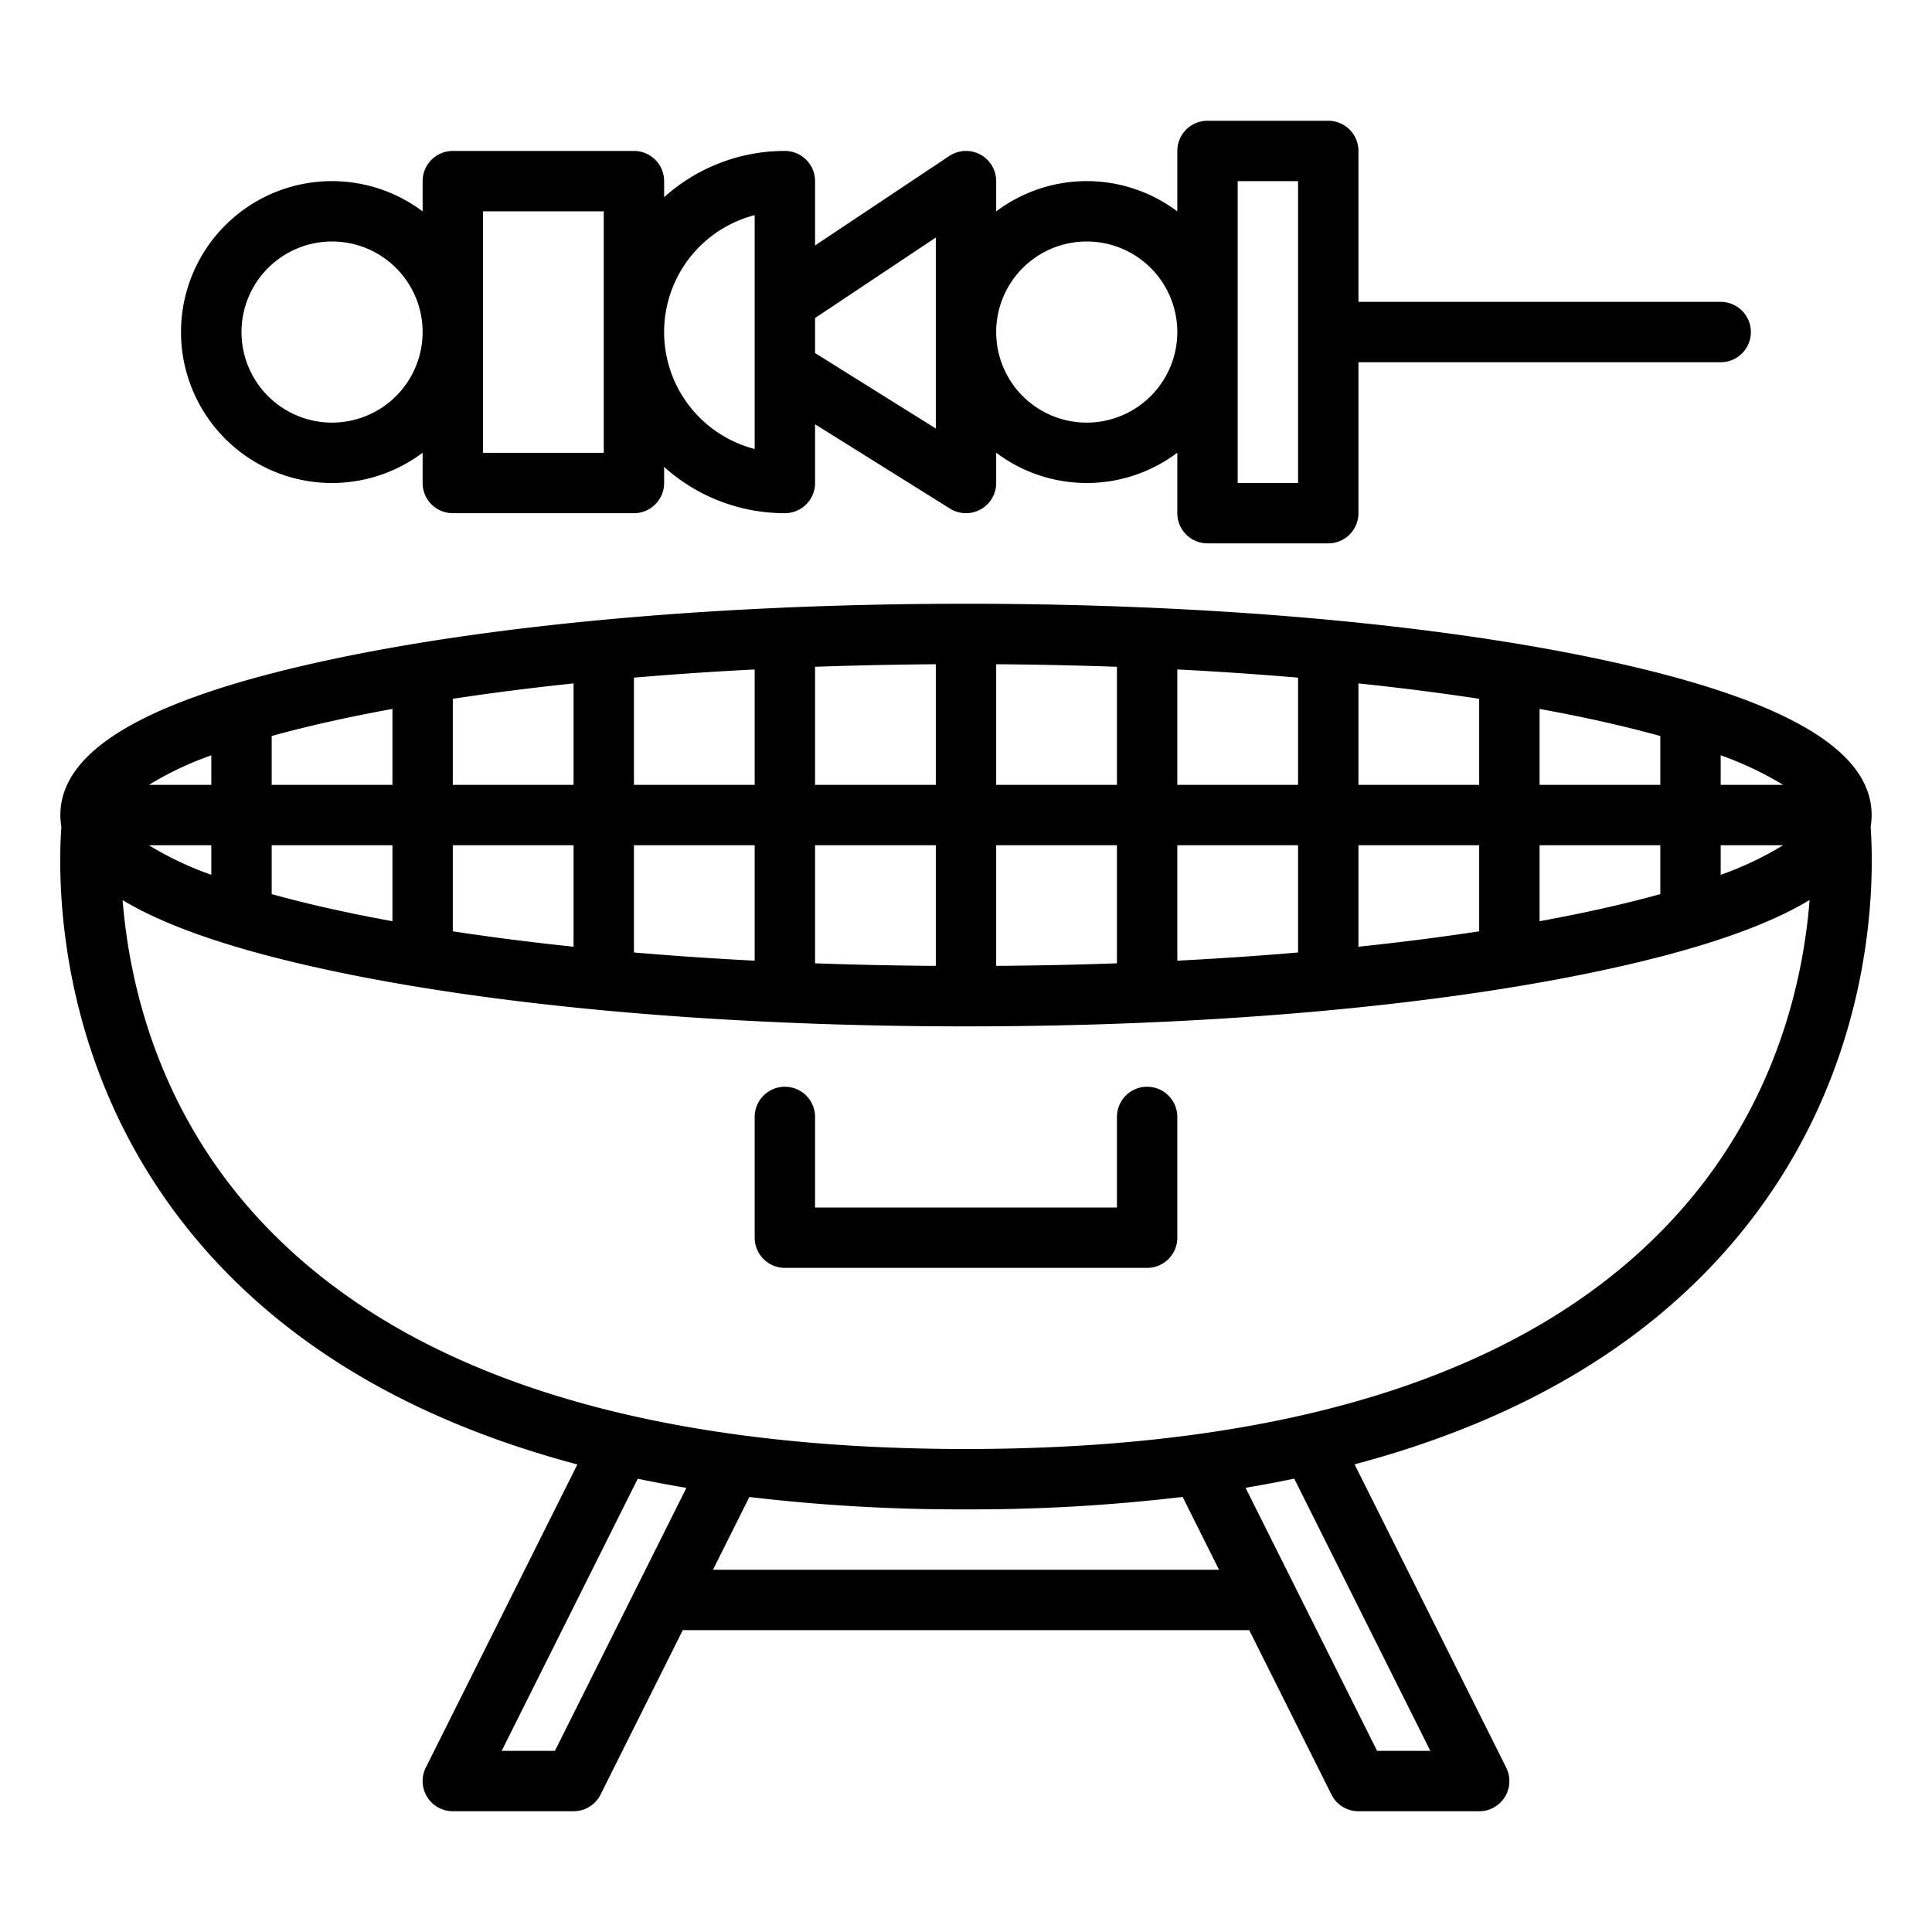
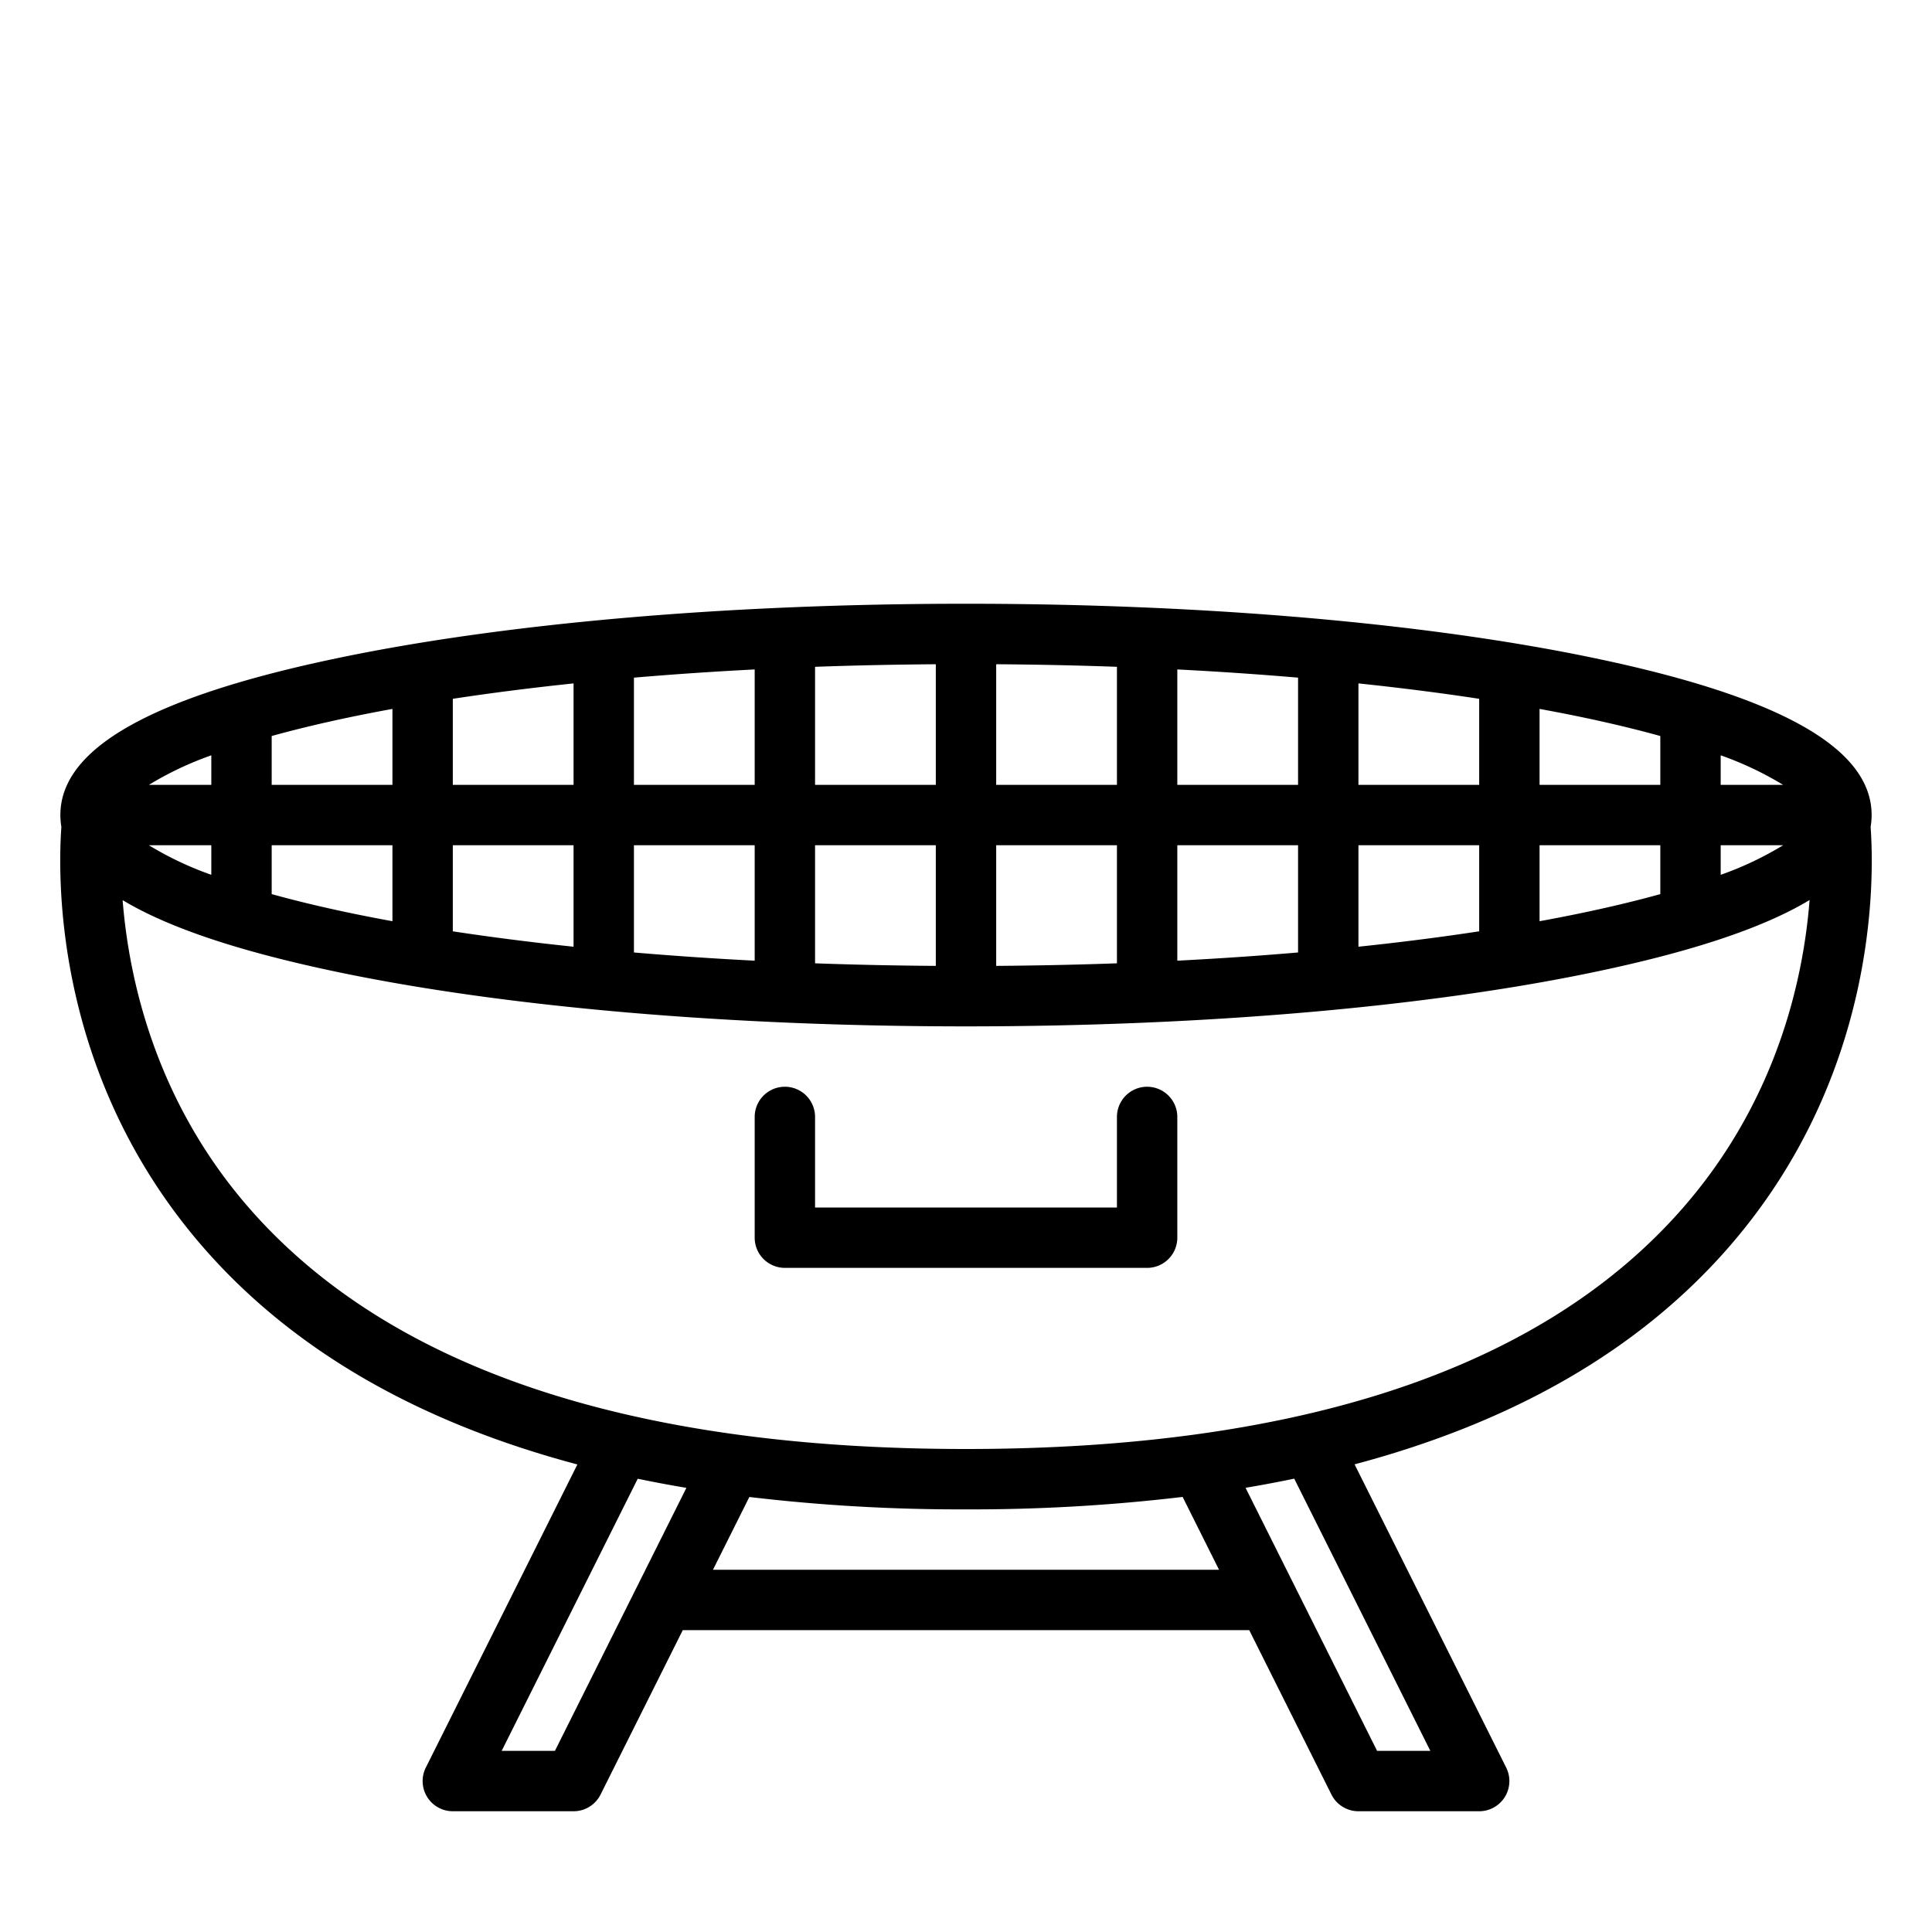
<svg xmlns="http://www.w3.org/2000/svg" id="Outline" viewBox="0 0 512 512" width="512" height="512">
  <path d="M304,288a8,8,0,0,0-8,8v24H216V296a8,8,0,0,0-16,0v32a8,8,0,0,0,8,8h96a8,8,0,0,0,8-8V296A8,8,0,0,0,304,288Z" />
-   <path d="M320,144h32a8,8,0,0,0,8-8V96h96a8,8,0,0,0,0-16H360V40a8,8,0,0,0-8-8H320a8,8,0,0,0-8,8V56.022a39.912,39.912,0,0,0-48,0V48a8,8,0,0,0-12.438-6.656L216,65.052V48a8,8,0,0,0-8-8,47.8,47.8,0,0,0-32,12.261V48a8,8,0,0,0-8-8H120a8,8,0,0,0-8,8v8.022a40,40,0,1,0,0,63.956V128a8,8,0,0,0,8,8h48a8,8,0,0,0,8-8v-4.261A47.8,47.8,0,0,0,208,136a8,8,0,0,0,8-8V112.434l35.76,22.35A8,8,0,0,0,264,128v-8.022a39.912,39.912,0,0,0,48,0V136A8,8,0,0,0,320,144Zm8-96h16v80H328ZM88,112a24,24,0,1,1,24-24A24.028,24.028,0,0,1,88,112Zm72,8H128V56h32Zm40-1.012a32.005,32.005,0,0,1,0-61.976v61.976Zm48-5.422-32-20V84.281l32-21.333ZM288,112a24,24,0,1,1,24-24A24.028,24.028,0,0,1,288,112Z" />
  <path d="M53.989,330.7c23.568,26.986,56.71,46.153,99.022,57.395l-40.166,80.332A8,8,0,0,0,120,480h32a8,8,0,0,0,7.155-4.422L180.944,432H331.056l21.789,43.578A8,8,0,0,0,360,480h32a8,8,0,0,0,7.155-11.578l-40.177-80.355c42.331-11.253,75.486-30.432,99.056-57.43,39.136-44.827,38.766-96.5,37.7-111.507A18.845,18.845,0,0,0,496,216c0-17.762-24.313-31.427-74.33-41.775C377.333,165.052,318.5,160,256,160s-121.333,5.052-165.67,14.225C40.313,184.573,16,198.238,16,216a18.833,18.833,0,0,0,.265,3.129C15.2,234.139,14.827,285.854,53.989,330.7ZM472.542,224A87.63,87.63,0,0,1,456,231.834V224ZM456,208v-7.834A87.63,87.63,0,0,1,472.542,208Zm-16,28.948c-6.236,1.731-13.383,3.465-21.572,5.159-3.387.7-6.871,1.373-10.428,2.025V224h32Zm-48,9.861c-10.156,1.548-20.856,2.911-32,4.082V224h32Zm-224,5.606V224h32v30.591C189.059,254.028,178.368,253.3,168,252.415ZM216,224h32v31.969c-10.818-.076-21.506-.3-32-.68Zm48,0h32v31.289c-10.494.377-21.182.6-32,.68Zm48,0h32v28.415c-10.368.886-21.059,1.613-32,2.176Zm48-16V181.109c11.144,1.171,21.844,2.534,32,4.082V208Zm-16,0H312V177.409c10.941.563,21.632,1.29,32,2.176Zm-48,0H264V176.031c10.818.076,21.506.3,32,.68Zm-48,0H216V176.711c10.494-.377,21.182-.6,32-.68Zm-48,0H168V179.585c10.368-.886,21.059-1.613,32-2.176Zm-48,0H120V185.191c10.156-1.548,20.856-2.911,32-4.082Zm0,16v26.891c-11.144-1.171-21.844-2.534-32-4.082V224Zm-48,20.132c-3.557-.652-7.041-1.324-10.428-2.025-8.189-1.694-15.336-3.428-21.572-5.159V224h32Zm-48-12.3A87.63,87.63,0,0,1,39.458,224H56ZM39.458,208A87.63,87.63,0,0,1,56,200.166V208Zm107.6,256H132.944l36.061-72.121q6.326,1.318,12.9,2.421Zm41.888-48,9.642-19.283A473.71,473.71,0,0,0,255.92,400H256a474.17,474.17,0,0,0,57.406-3.3l9.649,19.3Zm190.112,48H364.944l-34.859-69.718q6.57-1.107,12.9-2.423Zm66.925-143.885C408.983,362.493,345.063,383.987,256,384h-.079c-88.858,0-152.686-21.408-189.7-63.629-25.1-28.629-32.077-61.059-33.724-81.825,12.286,7.406,31.492,13.778,57.838,19.229C134.667,266.948,193.5,272,256,272s121.333-5.052,165.67-14.225c26.382-5.458,45.606-11.841,57.889-19.259C477.951,259.173,471.03,291.424,445.981,320.115ZM440,195.052V208H408V187.868c3.557.652,7.041,1.324,10.428,2.025C426.617,191.587,433.764,193.321,440,195.052ZM93.572,189.893c3.387-.7,6.871-1.373,10.428-2.025V208H72V195.052C78.236,193.321,85.383,191.587,93.572,189.893Z" />
</svg>